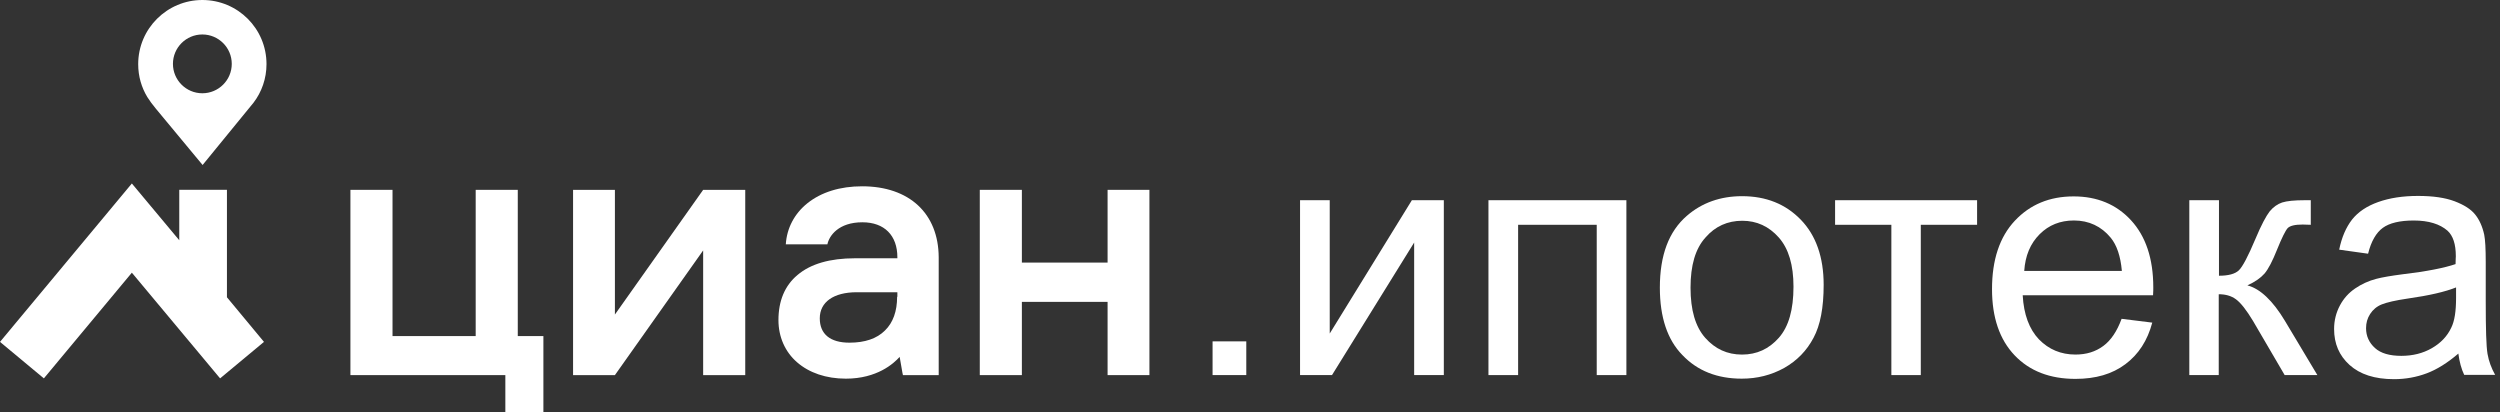
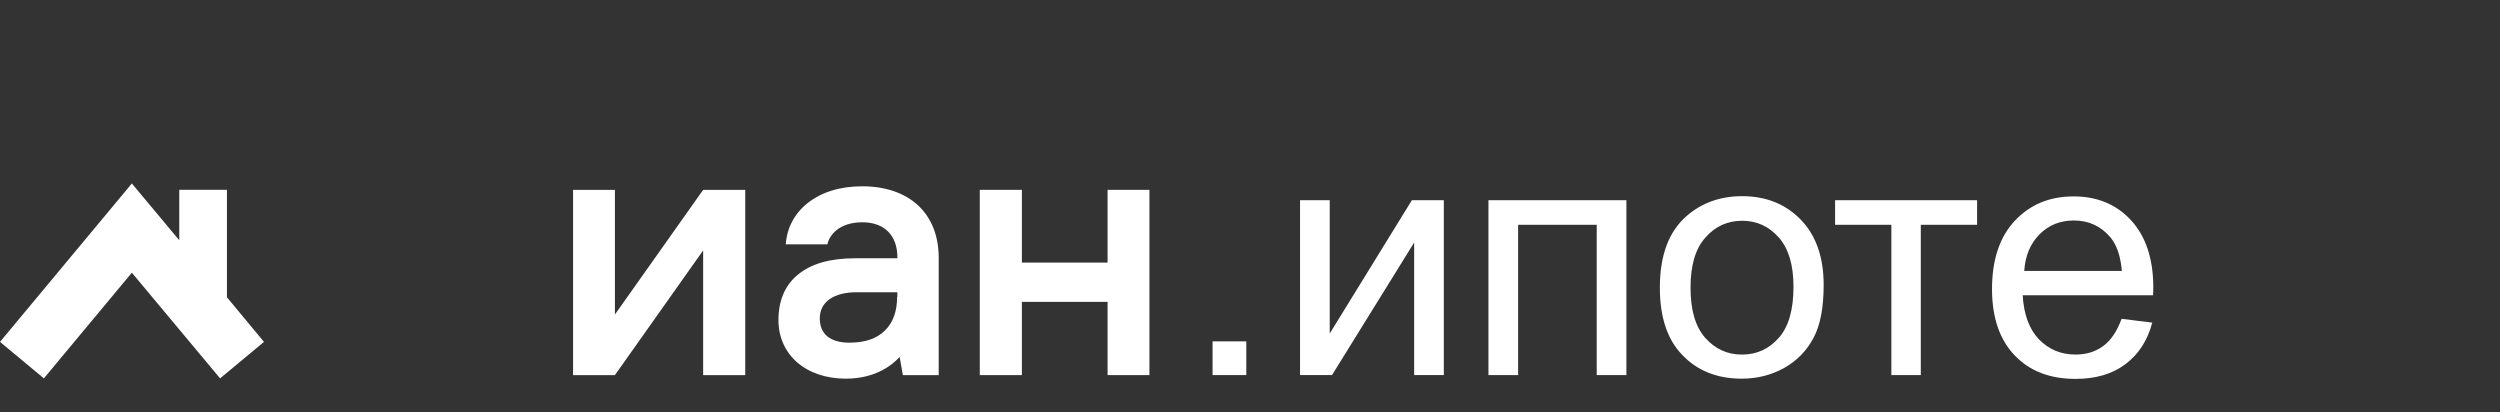
<svg xmlns="http://www.w3.org/2000/svg" width="291" height="48" viewBox="0 0 291 48" fill="none">
  <rect x="0" y="0" width="291" height="48" fill="#333333" stroke="none" />
-   <path d="M23.553 0C19.451 0 16.086 3.334 16.086 7.464C16.086 8.88 16.47 10.178 17.148 11.299C17.296 11.535 17.444 11.741 17.591 11.948L18.123 12.626L23.583 19.205L29.515 11.948C30.46 10.709 31.021 9.145 31.021 7.464C31.021 3.334 27.685 0 23.553 0ZM23.553 10.856C21.664 10.856 20.13 9.322 20.13 7.434C20.13 5.546 21.664 4.012 23.553 4.012C25.442 4.012 26.977 5.546 26.977 7.434C26.977 9.322 25.442 10.856 23.553 10.856Z" fill="white" />
  <path d="M26.416 34.603V22.094H20.867V27.965L15.348 21.357L0 39.795L5.106 44.043L15.348 31.741L25.619 44.043L30.726 39.795L26.416 34.603Z" fill="white" />
-   <path d="M60.269 22.098H55.37V39.12H45.689V22.098H40.789V43.663H58.823V48H63.251V39.12H60.269V22.098Z" fill="white" />
  <path d="M71.575 36.612V22.098H66.705V43.663H71.575L81.847 29.149V43.663H86.746V22.098H81.847L71.575 36.612Z" fill="white" />
  <path d="M128.923 22.098V30.565H118.946V22.098H114.047V43.663H118.946V35.138H128.923V43.663H133.793V22.098H128.923Z" fill="white" />
  <path d="M100.351 21.685C97.784 21.685 95.6 22.364 93.976 23.662C92.471 24.871 91.585 26.553 91.467 28.441H96.308C96.514 27.438 97.606 25.874 100.381 25.874C102.949 25.874 104.454 27.408 104.454 29.945V30.063H99.525C96.603 30.063 94.36 30.712 92.825 32.01C91.349 33.249 90.611 35.019 90.611 37.261C90.611 39.208 91.379 40.949 92.766 42.158C94.183 43.398 96.16 44.076 98.462 44.076C102.093 44.076 104.041 42.306 104.72 41.539L105.044 43.398L105.103 43.663H105.369H108.94H109.265V43.339V29.945C109.236 24.842 105.841 21.685 100.351 21.685ZM104.424 34.547C104.424 36.229 103.952 37.556 103.008 38.471C102.063 39.415 100.676 39.887 98.876 39.887C96.632 39.887 95.422 38.884 95.422 37.055C95.422 35.167 97.016 34.016 99.731 34.016H104.454V34.547H104.424Z" fill="white" />
  <path d="M141.143 43.659V39.735H145.068V43.659H141.143Z" fill="white" />
  <path d="M151.326 23.304H154.78V38.822L164.342 23.304H168.061V43.66H164.608V28.231L155.045 43.66H151.326V23.304Z" fill="white" />
  <path d="M173.256 23.304H189.312V43.66H185.859V26.166H176.709V43.66H173.256V23.304Z" fill="white" />
  <path d="M193.207 33.485C193.207 29.709 194.24 26.936 196.365 25.107C198.107 23.602 200.261 22.835 202.77 22.835C205.574 22.835 207.847 23.75 209.618 25.579C211.388 27.408 212.274 29.945 212.274 33.161C212.274 35.786 211.89 37.851 211.093 39.326C210.296 40.831 209.175 41.981 207.669 42.837C206.164 43.663 204.541 44.076 202.74 44.076C199.877 44.076 197.575 43.161 195.834 41.332C194.092 39.562 193.207 36.937 193.207 33.485ZM196.778 33.485C196.778 36.081 197.339 38.028 198.49 39.326C199.641 40.624 201.058 41.273 202.77 41.273C204.482 41.273 205.898 40.624 207.05 39.326C208.201 38.028 208.762 36.052 208.762 33.367C208.762 30.86 208.201 28.942 207.05 27.644C205.898 26.346 204.482 25.697 202.799 25.697C201.088 25.697 199.641 26.346 198.52 27.644C197.339 28.942 196.778 30.889 196.778 33.485Z" fill="white" />
  <path d="M213.604 23.304H230.133V26.166H223.58V43.66H220.155V26.166H213.604V23.304Z" fill="white" />
  <path d="M246.954 37.11L250.525 37.553C249.964 39.647 248.932 41.24 247.397 42.391C245.863 43.541 243.944 44.102 241.582 44.102C238.601 44.102 236.241 43.187 234.499 41.358C232.757 39.529 231.871 36.963 231.871 33.659C231.871 30.237 232.757 27.581 234.528 25.693C236.3 23.805 238.572 22.861 241.375 22.861C244.09 22.861 246.334 23.776 248.046 25.634C249.759 27.493 250.643 30.089 250.643 33.452C250.643 33.659 250.643 33.954 250.615 34.367H235.442C235.562 36.609 236.21 38.32 237.332 39.5C238.483 40.68 239.899 41.27 241.582 41.27C242.851 41.27 243.914 40.945 244.828 40.267C245.714 39.618 246.424 38.556 246.954 37.11ZM235.621 31.535H246.985C246.836 29.824 246.393 28.526 245.686 27.67C244.592 26.343 243.147 25.664 241.406 25.664C239.812 25.664 238.483 26.195 237.42 27.257C236.328 28.349 235.739 29.765 235.621 31.535Z" fill="white" />
-   <path d="M254.836 23.304H258.289V32.095C259.383 32.095 260.149 31.889 260.592 31.476C261.035 31.063 261.683 29.824 262.541 27.788C263.22 26.166 263.781 25.133 264.194 24.602C264.606 24.101 265.108 23.747 265.639 23.57C266.2 23.393 267.055 23.304 268.295 23.304H268.974V26.166L268.031 26.136C267.114 26.136 266.555 26.284 266.289 26.549C266.023 26.845 265.61 27.671 265.049 29.057C264.519 30.384 264.045 31.299 263.602 31.83C263.161 32.331 262.511 32.804 261.596 33.217C263.072 33.6 264.547 34.987 265.964 37.346L269.742 43.66H265.935L262.244 37.346C261.478 36.078 260.828 35.252 260.267 34.839C259.708 34.426 259.029 34.249 258.261 34.249V43.66H254.836V23.304Z" fill="white" />
-   <path d="M286.153 41.155C284.884 42.247 283.645 43.014 282.464 43.456C281.283 43.899 280.012 44.135 278.655 44.135C276.413 44.135 274.702 43.574 273.49 42.483C272.281 41.391 271.689 40.005 271.689 38.294C271.689 37.291 271.927 36.376 272.368 35.55C272.811 34.724 273.403 34.075 274.141 33.574C274.879 33.072 275.704 32.688 276.618 32.453C277.297 32.275 278.332 32.098 279.689 31.922C282.464 31.597 284.529 31.184 285.827 30.741C285.827 30.269 285.858 29.974 285.858 29.827C285.858 28.411 285.533 27.437 284.884 26.847C283.998 26.08 282.699 25.667 280.958 25.667C279.334 25.667 278.124 25.962 277.358 26.523C276.59 27.083 276 28.086 275.645 29.532L272.281 29.06C272.576 27.614 273.078 26.464 273.785 25.549C274.494 24.664 275.498 23.986 276.826 23.514C278.155 23.042 279.689 22.806 281.46 22.806C283.202 22.806 284.618 23.012 285.71 23.425C286.801 23.838 287.6 24.34 288.1 24.959C288.602 25.579 288.958 26.375 289.163 27.319C289.281 27.909 289.34 28.971 289.34 30.505V35.107C289.34 38.323 289.398 40.329 289.547 41.185C289.695 42.04 289.99 42.837 290.433 43.633H286.832C286.506 42.955 286.271 42.099 286.153 41.155ZM285.886 33.456C284.647 33.957 282.758 34.4 280.25 34.754C278.834 34.96 277.83 35.196 277.238 35.432C276.649 35.668 276.206 36.051 275.88 36.553C275.557 37.055 275.409 37.586 275.409 38.205C275.409 39.12 275.763 39.887 276.441 40.506C277.12 41.126 278.155 41.421 279.513 41.421C280.84 41.421 282.021 41.126 283.053 40.535C284.086 39.946 284.854 39.149 285.325 38.146C285.71 37.379 285.886 36.229 285.886 34.694V33.456Z" fill="white" />
</svg>